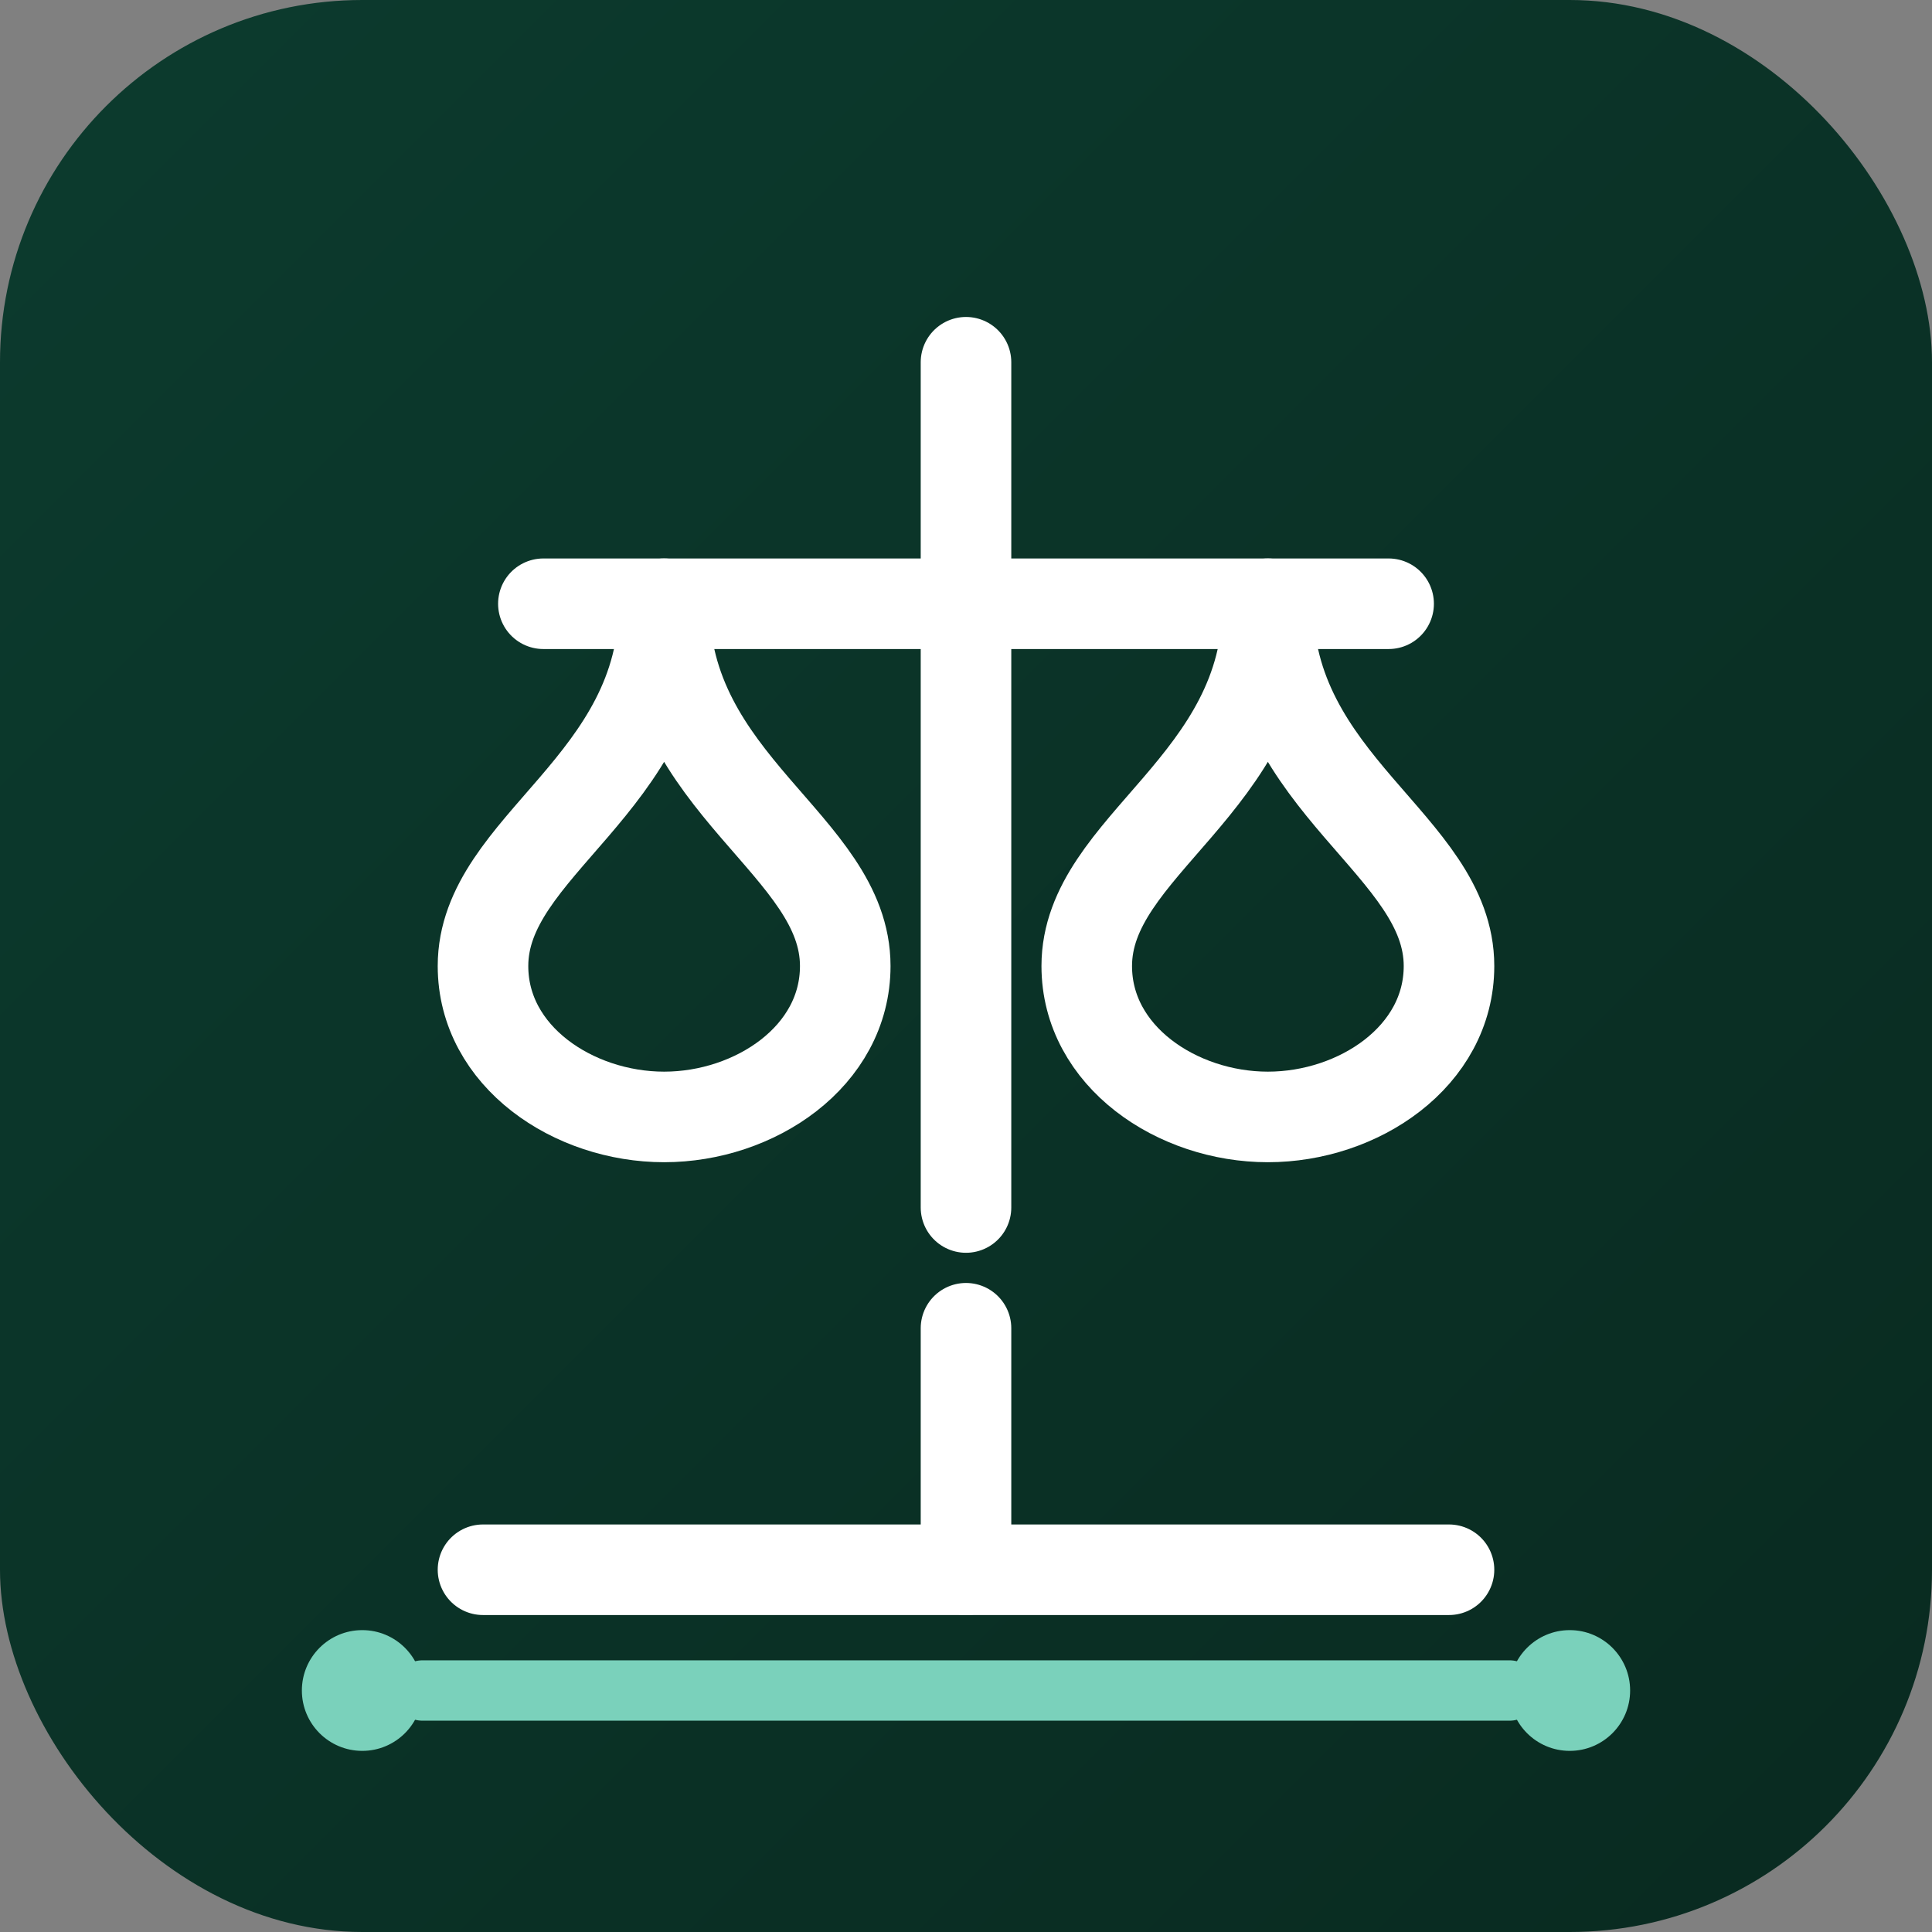
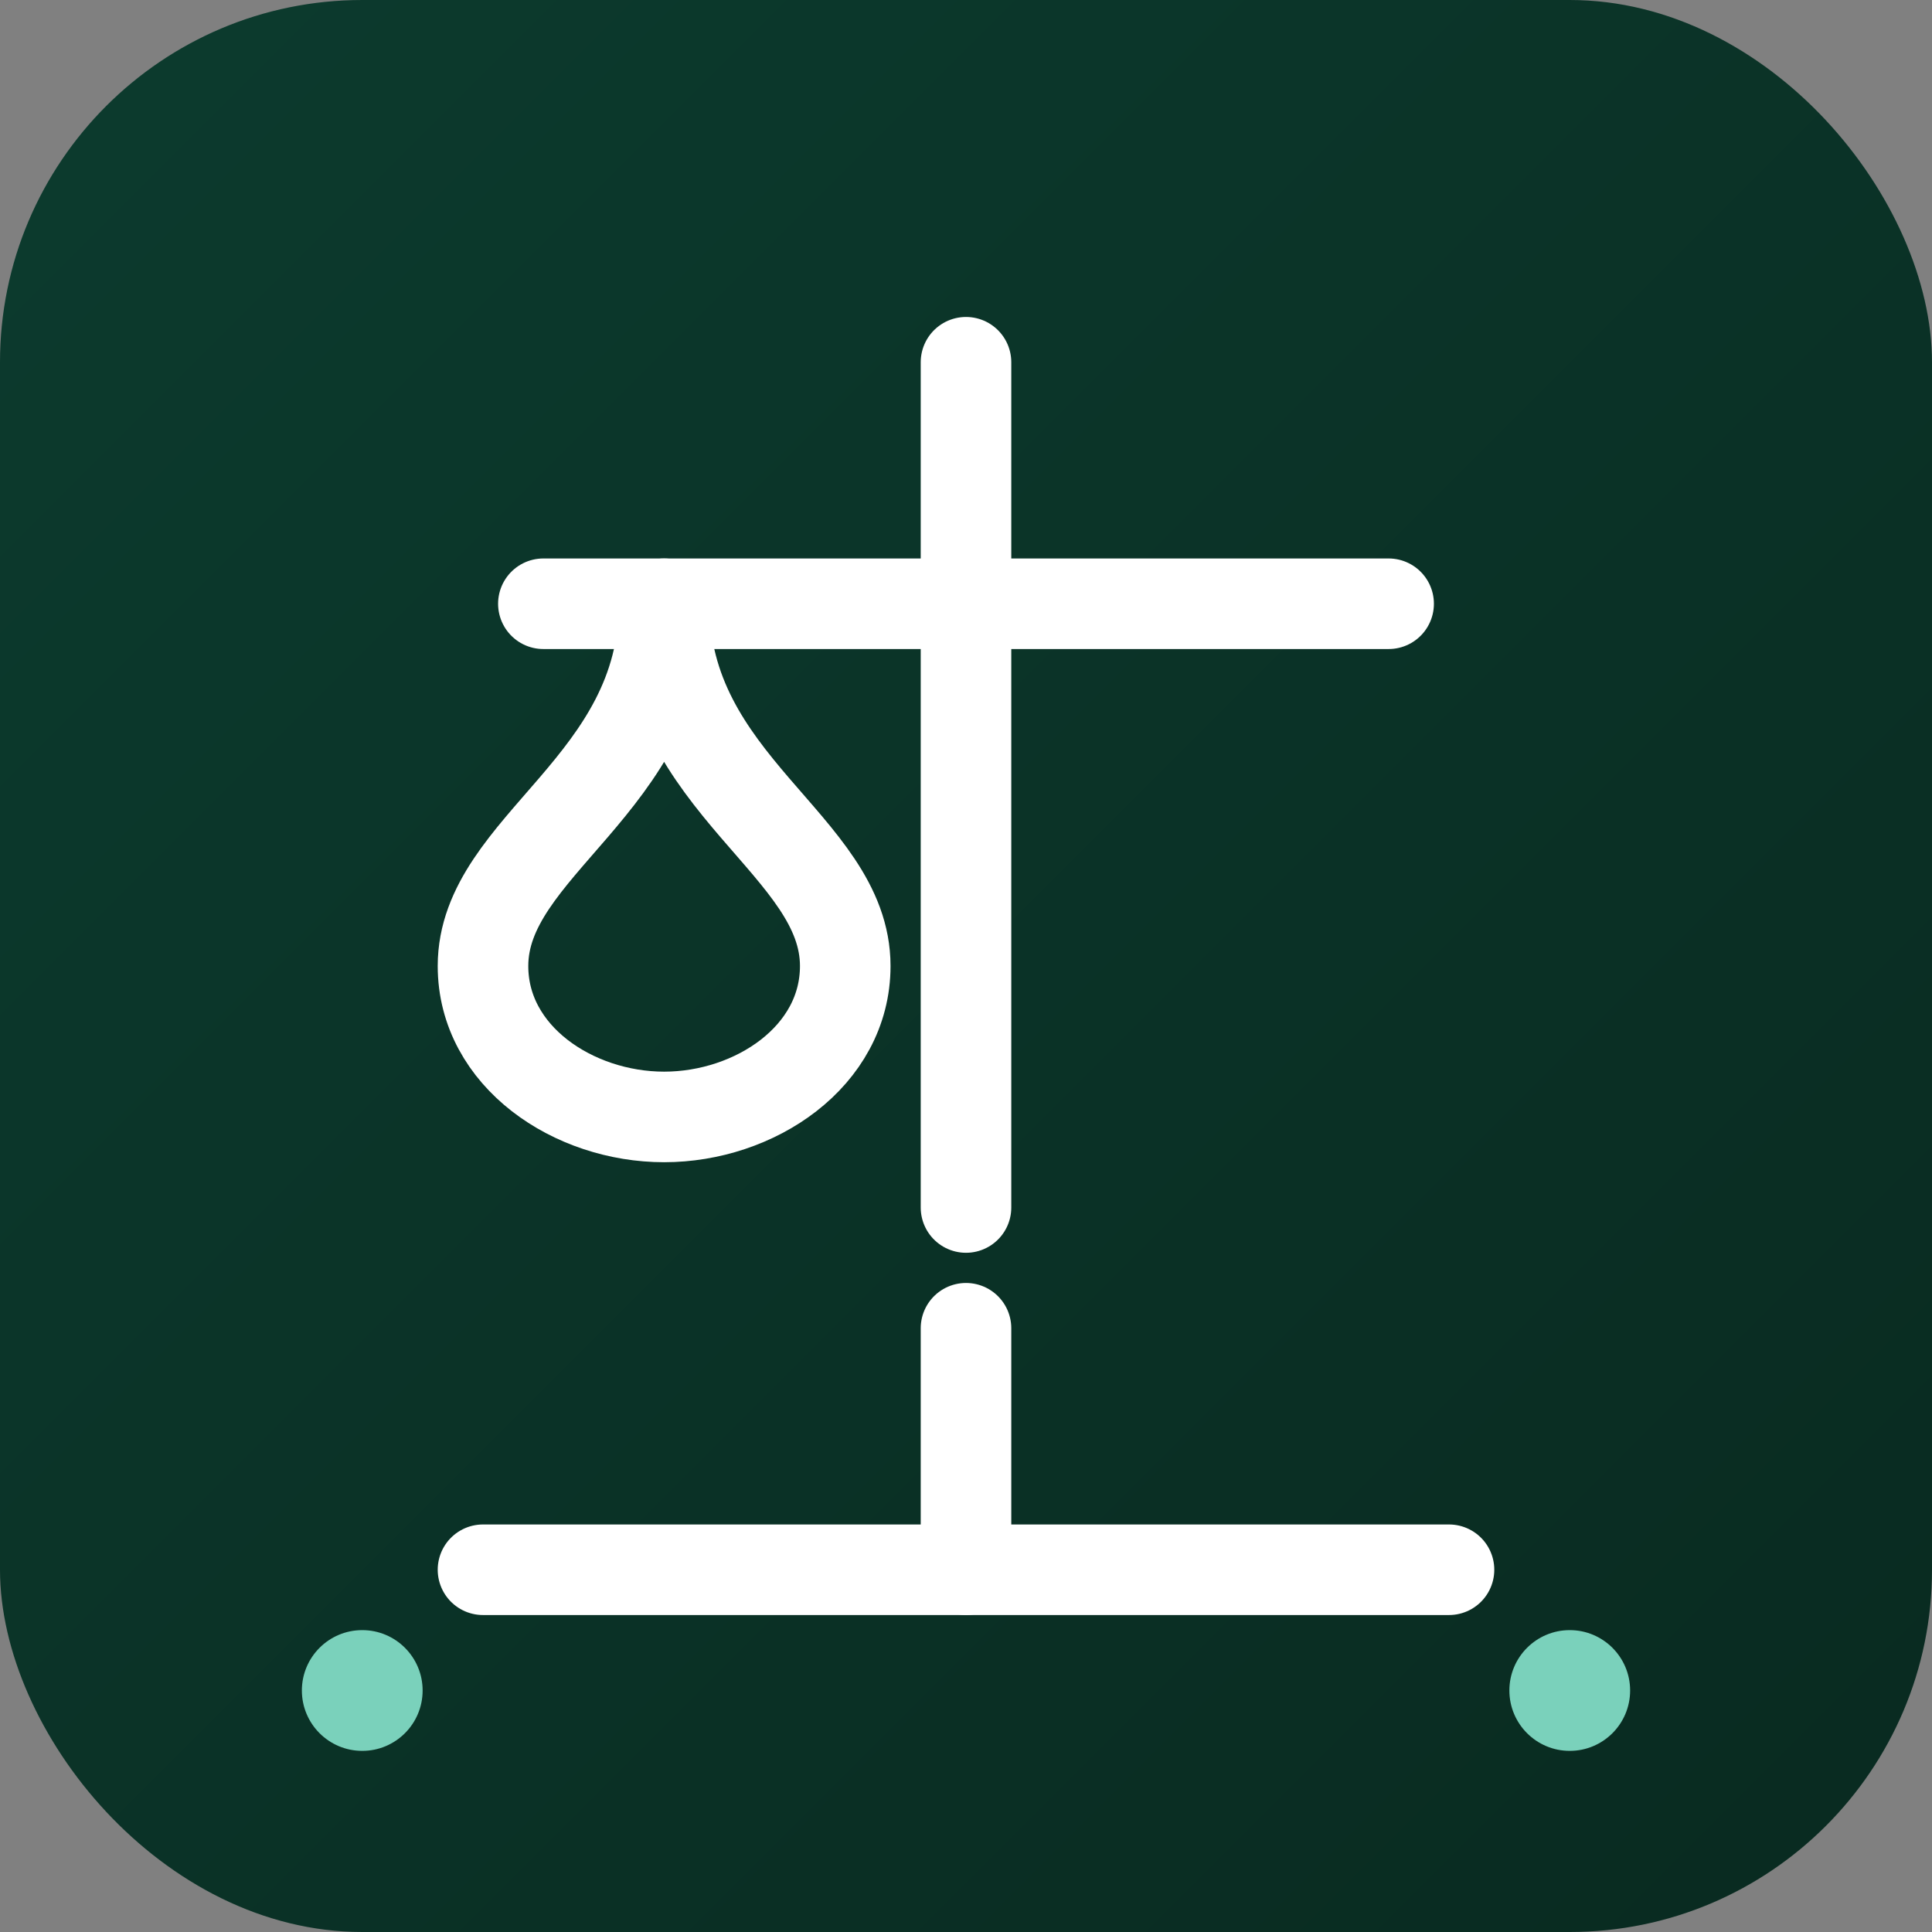
<svg xmlns="http://www.w3.org/2000/svg" viewBox="0 0 64 64">
  <rect x="0" y="0" width="64" height="64" fill="#808080" stroke="none" />
  <defs>
    <linearGradient id="g" x1="0" y1="0" x2="1" y2="1">
      <stop offset="0%" stop-color="#0c3b2e" />
      <stop offset="100%" stop-color="#092a20" />
    </linearGradient>
  </defs>
  <rect width="64" height="64" rx="12" fill="url(#g)" />
  <g fill="none" stroke="#ffffff" stroke-width="3" stroke-linecap="round" stroke-linejoin="round">
    <path d="M32 12v28" />
    <path d="M18 20h28" />
-     <path d="M22 20c0 6-6 8-6 12 0 3 3 5 6 5s6-2 6-5c0-4-6-6-6-12z" />
-     <path d="M42 20c0 6-6 8-6 12 0 3 3 5 6 5s6-2 6-5c0-4-6-6-6-12z" />
+     <path d="M22 20c0 6-6 8-6 12 0 3 3 5 6 5s6-2 6-5c0-4-6-6-6-12" />
    <path d="M16 52h32" />
    <path d="M32 44l0 8" />
    <circle cx="12" cy="56" r="2" fill="#7ad1bb" stroke="none" />
    <circle cx="52" cy="56" r="2" fill="#7ad1bb" stroke="none" />
-     <path d="M14 56h36" stroke="#7ad1bb" stroke-width="2" />
  </g>
</svg>